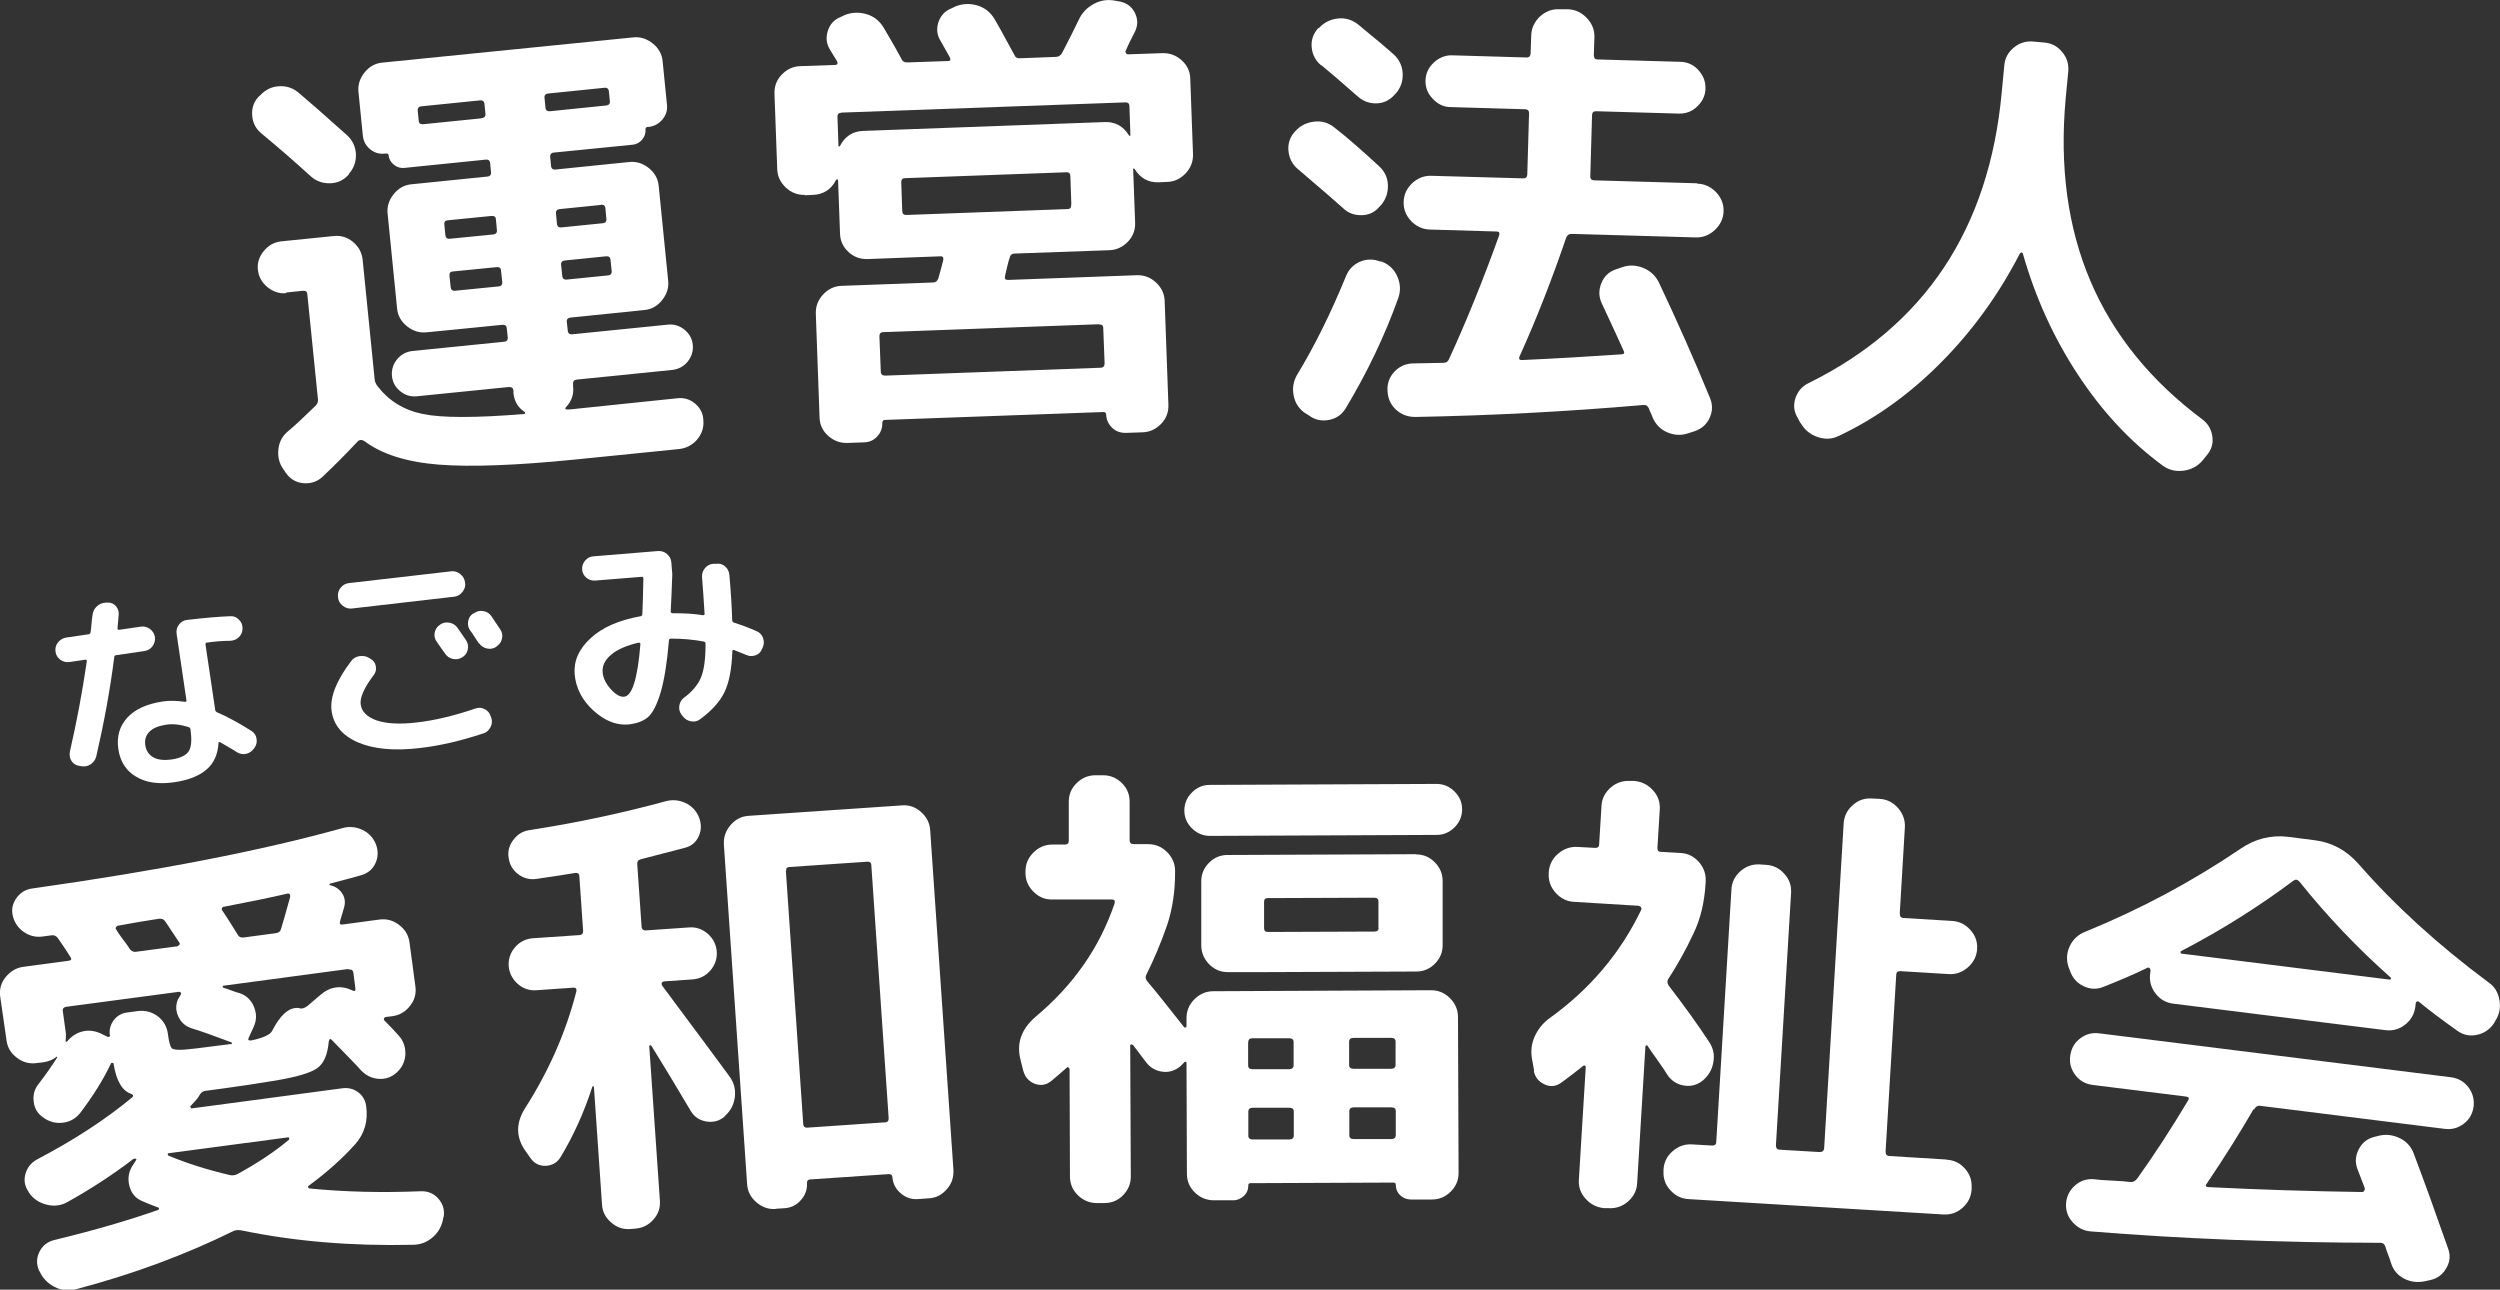
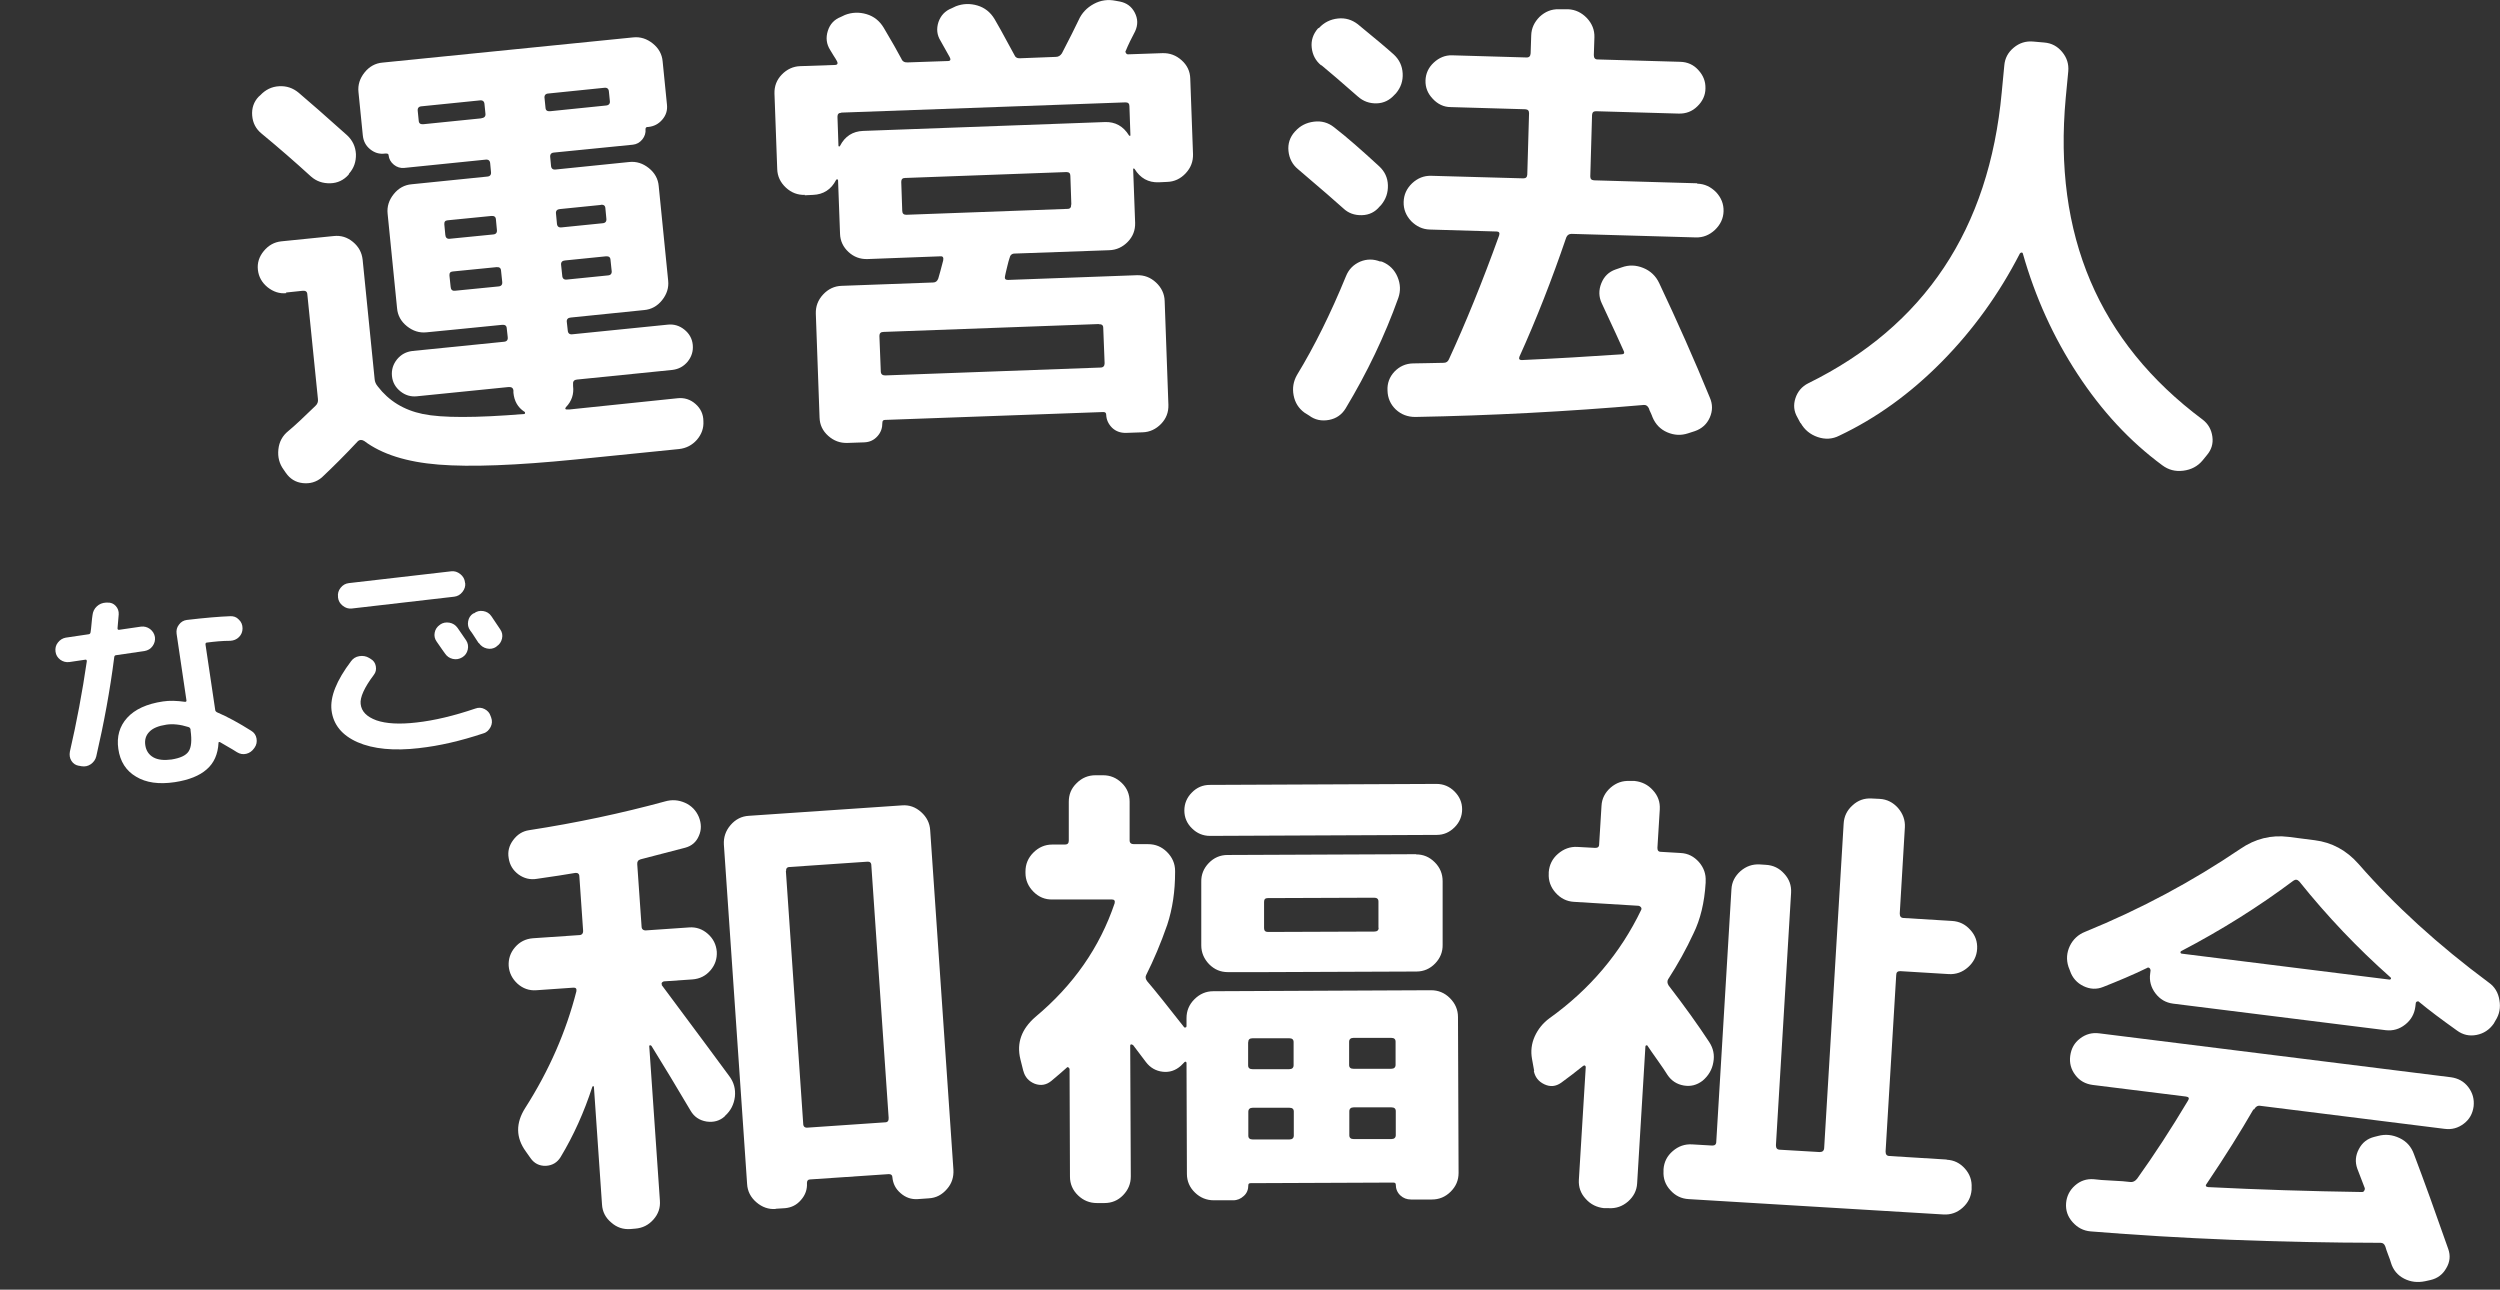
<svg xmlns="http://www.w3.org/2000/svg" id="b" width="126.99" height="65.51" viewBox="0 0 126.99 65.51">
  <rect x="0" y="0" width="126.99" height="65.51" fill="#333333" stroke="none" />
  <defs>
    <style>.d{fill:#fff;}</style>
  </defs>
  <g id="c">
    <g>
      <g>
-         <path class="d" d="m1.46,60.55c-.2-.28-.26-.58-.17-.91.09-.33.28-.57.58-.74,1.87-.98,3.49-2.03,4.86-3.17.03-.04.04-.07.02-.1-.01-.03-.04-.05-.07-.06-.47-.15-.77-.66-.91-1.53,0-.03-.02-.05-.06-.05-.03,0-.06,0-.07.02-.39.83-.92,1.67-1.57,2.53-.24.29-.53.45-.89.49-.36.04-.69-.05-.99-.27-.29-.2-.45-.48-.48-.82-.04-.34.05-.65.28-.92.36-.47.66-.9.92-1.31-.02-.01-.03-.03-.03-.04-.17.15-.4.25-.69.29l-.33.04c-.37.05-.7-.04-1-.27-.31-.23-.48-.52-.53-.89L.01,50.62c-.05-.36.04-.7.28-.99s.53-.47.9-.52l2.31-.31c.13-.02.15-.08.07-.2-.06-.1-.17-.26-.31-.48-.14-.21-.25-.37-.33-.48-.08-.1-.18-.15-.31-.13l-.45.06c-.35.05-.67-.03-.96-.23-.29-.2-.48-.48-.56-.82-.08-.33-.01-.63.19-.91.21-.28.47-.44.81-.48,6.43-.91,11.69-1.93,15.76-3.07.34-.09.68-.06,1.01.1.33.16.55.41.68.74.12.32.11.64-.03.95s-.39.51-.73.61c-.44.12-.97.27-1.59.43-.01.02-.02.04-.01.07.26.05.47.18.62.39.15.21.19.45.13.7-.02.08-.06.21-.11.38-.05.17-.09.29-.11.38-.03.12.01.17.14.15l1.86-.25c.36-.05.7.04,1,.27.3.23.48.52.53.89l.3,2.24c.05.36-.04.7-.28.99-.23.3-.53.47-.9.52l-.33.04s-.06.02-.08.06c-.02.04-.02.07,0,.1.34.34.58.6.73.77.25.27.36.59.35.96-.02.37-.16.67-.43.92-.27.25-.59.36-.94.33s-.65-.18-.9-.45c-.19-.22-.68-.72-1.46-1.52-.08-.09-.13-.06-.16.07-.06.67-.25,1.12-.59,1.36-.34.24-1.03.44-2.07.62-.98.16-1.88.3-2.71.41l-.9.12c-.13.02-.22.09-.29.21-.01.02-.03.04-.05.08-.02.04-.04.06-.05.08-.06.07-.17.2-.34.38-.03.02-.04.05-.02.09.01.04.04.06.07.05l7.64-1.02c.3-.04.57.03.8.2.23.17.37.41.41.71.1.75-.08,1.38-.54,1.91-.65.73-1.44,1.44-2.38,2.13-.03.02-.04.05-.03.08.01.03.03.05.07.06,1.83.18,3.72.22,5.66.14.35-.01.65.11.88.37s.33.56.28.91l-.02.05c-.06.4-.23.73-.52.99-.29.26-.63.4-1.04.4-3.09.07-5.99-.17-8.69-.73-.17-.03-.3-.02-.41.03-2.45,1.21-5.12,2.2-8.01,2.96-.37.1-.73.06-1.08-.12-.35-.18-.6-.44-.76-.79l-.03-.04c-.14-.34-.13-.66.03-.97.16-.31.42-.51.78-.59,2.02-.49,3.76-1,5.24-1.52.03-.02.05-.04.05-.07,0-.02,0-.04-.04-.05-.37-.14-.65-.25-.82-.33-.32-.13-.54-.38-.64-.74-.1-.36-.06-.69.12-1.01l.22-.34s.01-.03,0-.05c-.02-.01-.04-.02-.05-.02-.08.01-.15.04-.2.1-.98.74-2.06,1.45-3.23,2.1-.33.19-.69.24-1.07.14-.38-.09-.69-.3-.9-.61Zm4.12-7.96c-.04-.29.03-.54.2-.77.17-.22.4-.36.69-.39l.52-.07c.38-.05.72.04,1.02.26.3.23.47.53.52.91.05.4.12.63.19.71.08.08.28.1.62.08.27-.02.81-.08,1.62-.19l.79-.1s.05-.02.04-.04c0-.02-.02-.04-.06-.05-.88-.33-1.54-.57-1.98-.7-.32-.1-.55-.3-.69-.6-.14-.3-.14-.59-.02-.88.01-.02.04-.05.07-.11.03-.05.06-.1.07-.13.03-.04.03-.07,0-.1-.03-.03-.06-.04-.09-.04l-5.71.76c-.14.02-.21.09-.19.22l.15,1.09c.02.14.01.29-.01.44,0,.02.01.03.03.03.02,0,.03,0,.05-.02.21-.25.46-.42.76-.5.3-.08.6-.05.91.08l.39.19s.06,0,.09-.01c.03-.02.04-.05.04-.08Zm.42-5.58s-.08.04-.11.09c-.03.05-.02.09.02.12.06.12.17.28.33.49.16.21.27.36.33.46.08.13.19.19.31.18l2.12-.28s.08-.03.11-.08c.03-.04.03-.08,0-.11-.08-.12-.2-.3-.36-.54-.16-.24-.28-.43-.36-.54-.06-.1-.17-.15-.33-.13-.66.1-1.35.22-2.06.35Zm8.65,10.76l-6.09.81s-.05.02-.04.05c0,.03.02.05.03.07.94.39,1.98.72,3.13.99.13.03.26.01.38-.05,1.02-.56,1.9-1.14,2.62-1.75.01-.02.02-.04.01-.07,0-.03-.02-.05-.05-.04Zm-3.28-11.72s-.08.03-.1.09,0,.09.03.12c.18.27.44.67.77,1.21.06.12.17.17.31.15l1.64-.22c.14-.02.23-.09.26-.23.11-.37.27-.91.46-1.61.01-.13-.03-.19-.14-.17-.8.19-1.87.41-3.23.67Zm6.33,3.17l-6.35.85s-.05.02-.04.04c0,.02.01.04.03.06.08.02.22.07.41.14.19.07.33.12.43.14.34.12.58.35.72.69.14.34.14.68-.01,1.01l-.26.57c-.05.1,0,.15.14.13.6-.13.95-.29,1.05-.48.41-.81.85-1.2,1.32-1.17l.15.03c.1,0,.21-.04.34-.14l.63-.54c.51-.44,1.05-.52,1.64-.24.12.06.17.03.15-.12l-.1-.78c-.02-.13-.1-.18-.24-.16Z" />
        <path class="d" d="m33.6,50.02c1.84,2.47,2.99,4.02,3.45,4.65.23.31.32.65.28,1.04-.05.39-.21.71-.5.97l-.02.03c-.26.23-.56.31-.92.26-.36-.06-.63-.24-.81-.55-.72-1.22-1.38-2.31-1.98-3.28-.02-.03-.04-.05-.08-.04-.03,0-.05.02-.04.05l.54,7.83c.03.37-.08.69-.33.97-.25.28-.55.43-.92.46l-.24.02c-.37.03-.7-.08-.98-.33-.29-.24-.45-.55-.47-.92l-.41-5.96s-.01-.05-.03-.05c-.02,0-.03.01-.05.03-.42,1.3-.96,2.49-1.61,3.57-.17.28-.42.43-.75.45-.33.01-.59-.12-.78-.39l-.24-.34c-.51-.7-.52-1.44-.03-2.21,1.22-1.91,2.08-3.89,2.6-5.93.02-.13-.03-.19-.16-.18l-1.87.13c-.37.03-.69-.09-.96-.33-.27-.25-.42-.54-.45-.9-.02-.35.08-.67.32-.95s.54-.43.91-.46l2.35-.16c.14,0,.21-.09.2-.23l-.19-2.75c0-.13-.08-.19-.2-.18-.46.08-1.11.18-1.95.3-.35.06-.66-.02-.94-.22-.28-.21-.45-.48-.5-.83-.06-.33.02-.64.23-.92.21-.28.47-.45.81-.5,2.4-.37,4.7-.86,6.9-1.46.35-.1.68-.08,1.02.07.33.15.56.39.7.72.13.33.14.65,0,.96-.13.31-.36.51-.69.6-.3.08-1.06.28-2.27.59-.13.04-.18.12-.17.25l.22,3.16c0,.14.09.21.23.2l2.18-.15c.37-.03.69.09.96.33s.42.54.45.9c.02.35-.08.67-.32.95-.24.28-.54.43-.91.46l-1.46.1s-.08.03-.1.07c-.02.04-.02.08.02.11Zm5.81,11.39c-.37.03-.7-.09-.99-.34-.29-.25-.45-.56-.47-.93l-1.18-17.24c-.02-.37.09-.7.34-.99.25-.29.56-.45.93-.47l7.78-.53c.37-.03.69.09.97.34.28.25.44.56.46.93l1.18,17.24c.02.37-.08.7-.33.98-.25.29-.55.45-.92.47l-.57.04c-.32.02-.61-.08-.86-.3-.26-.22-.39-.49-.42-.81,0-.11-.07-.16-.18-.16l-4,.27c-.11,0-.16.07-.16.18.02.32-.08.61-.3.86-.22.26-.49.39-.81.42l-.48.03Zm.51-17.16l.88,12.83c0,.14.08.21.21.2l3.95-.27c.13,0,.19-.08.18-.23l-.88-12.83c0-.13-.08-.19-.2-.18l-3.95.27c-.13,0-.19.08-.18.2Z" />
        <path class="d" d="m51.98,54.4l-.15-.6c-.2-.82.06-1.53.76-2.14,1.93-1.61,3.27-3.53,4.03-5.78.03-.13-.02-.19-.14-.19h-3.02c-.37.01-.69-.12-.96-.39-.27-.27-.41-.59-.41-.96v-.07c0-.37.13-.69.4-.96.27-.27.59-.41.96-.41h.65c.13,0,.19-.07.19-.2v-1.97c0-.37.12-.68.4-.95.27-.27.59-.4.96-.4h.38c.37,0,.68.13.95.39s.4.58.4.95v1.97c0,.13.08.19.22.19h.72c.37,0,.69.13.96.4.27.27.41.59.41.96v.07c0,.96-.13,1.85-.4,2.67-.33.95-.69,1.79-1.07,2.55-.05.1-.03.2.05.31.42.49,1.05,1.28,1.88,2.34.02.02.04.02.07.01.03,0,.05-.03.05-.06v-.41c0-.37.13-.69.4-.96.27-.27.59-.41.96-.41l11.06-.05c.37,0,.69.13.96.4.27.27.41.59.41.96l.03,7.92c0,.37-.13.68-.4.95-.27.27-.59.4-.96.4h-1.06c-.21,0-.39-.07-.54-.21-.15-.14-.23-.33-.23-.55,0-.06-.04-.1-.12-.1l-7.25.03c-.08,0-.12.03-.12.1,0,.22-.07.41-.23.55-.15.14-.33.22-.54.22h-.98c-.37,0-.69-.13-.96-.39-.27-.26-.41-.58-.41-.95l-.02-5.64s-.01-.05-.04-.06c-.02,0-.05,0-.08.04l-.17.17c-.27.24-.58.34-.92.3-.34-.04-.63-.2-.85-.49l-.65-.86s-.06-.04-.1-.04c-.03,0-.05.03-.05.06l.03,6.65c0,.37-.13.68-.39.95-.26.27-.58.4-.95.4h-.38c-.37,0-.69-.13-.96-.39-.27-.26-.41-.58-.41-.95l-.02-5.47s-.02-.06-.06-.08c-.04-.02-.07-.02-.08.01-.18.16-.44.39-.79.68-.26.21-.54.25-.84.14-.3-.12-.5-.34-.58-.66Zm21.9-14.2c.26.26.39.56.39.91,0,.35-.13.66-.38.91-.26.26-.56.39-.91.39l-11.52.05c-.35,0-.66-.13-.91-.38-.26-.25-.39-.56-.39-.91,0-.35.13-.66.38-.91.25-.26.56-.39.91-.39l11.52-.05c.35,0,.66.13.91.38Zm-1.95,3.2c.37,0,.68.13.95.4.27.27.4.59.4.96v3.22c.01.37-.12.69-.38.96-.26.27-.58.41-.95.41l-7.73.03h-1.85c-.37,0-.68-.13-.95-.4-.26-.27-.4-.59-.4-.96v-3.22c-.01-.37.12-.69.38-.96.26-.27.58-.41.95-.41l9.58-.04Zm-8.53,9.54v1.18c0,.13.08.19.22.19h1.87c.14,0,.22-.07.22-.2v-1.18c0-.13-.08-.19-.22-.19h-1.87c-.14,0-.22.07-.21.2Zm.01,3.53v1.22c0,.13.08.19.22.19h1.87c.14,0,.22-.07.22-.2v-1.22c0-.13-.08-.19-.22-.19h-1.87c-.14,0-.22.07-.22.2Zm6.61-9.34v-1.34c0-.13-.08-.19-.22-.19l-5.4.02c-.13,0-.19.06-.19.19v1.34c0,.13.07.19.2.19l5.4-.02c.14,0,.22-.06.22-.19Zm-1.49,5.79v1.18c0,.13.08.19.22.19h1.92c.14,0,.22-.07.22-.2v-1.18c0-.13-.08-.19-.22-.19h-1.92c-.14,0-.22.07-.22.2Zm.01,3.53v1.22c0,.13.08.19.22.19h1.92c.14,0,.22-.07.22-.2v-1.22c0-.13-.08-.19-.22-.19h-1.92c-.14,0-.22.07-.22.2Z" />
        <path class="d" d="m77.93,54.4l-.11-.61c-.07-.39-.03-.77.14-1.15.17-.37.42-.68.75-.92,2.04-1.46,3.6-3.3,4.66-5.51.02-.05.01-.09-.02-.13-.03-.04-.07-.06-.12-.07l-3.28-.2c-.37-.02-.68-.18-.93-.46-.26-.29-.37-.62-.35-.98v-.07c.03-.37.18-.68.47-.93.29-.25.62-.37.98-.35l.91.05c.13,0,.2-.05.2-.18l.12-1.96c.02-.37.18-.67.46-.92.29-.25.61-.36.98-.34h.24c.37.04.68.19.93.47.26.28.37.6.35.97l-.12,1.96c0,.13.05.2.18.2l1.01.06c.37.02.67.18.92.46.25.29.36.61.34.98v.07c-.06,1.01-.27,1.87-.62,2.58-.37.8-.8,1.57-1.29,2.33-.05.09-.04.2.03.31.8,1.04,1.49,2,2.06,2.87.21.32.28.66.21,1.03-.06.37-.25.69-.55.94-.29.22-.6.3-.95.24-.35-.06-.63-.24-.83-.54-.1-.17-.27-.41-.5-.74-.23-.33-.4-.56-.5-.72-.01-.03-.04-.05-.07-.04-.03,0-.05.03-.05.06l-.42,6.95c-.02.37-.18.67-.46.92-.29.25-.61.36-.98.34h-.24c-.37-.04-.68-.19-.93-.47-.26-.28-.37-.6-.35-.97l.35-5.73s-.01-.06-.04-.07c-.03-.02-.06-.01-.1.02-.37.3-.74.58-1.11.85-.27.19-.55.22-.85.08-.3-.14-.48-.37-.54-.69Zm20.96,4.51c.37.02.67.17.92.45.25.28.36.6.34.97v.1c-.03.37-.18.67-.46.92-.28.25-.6.36-.97.34l-12.94-.78c-.37-.02-.68-.17-.93-.45-.26-.28-.37-.6-.35-.97v-.1c.03-.37.18-.67.47-.92.29-.25.61-.36.98-.34l1.03.06c.13,0,.2-.06.2-.2l.77-12.82c.02-.37.18-.67.46-.92.29-.25.61-.36.98-.34l.31.02c.37.02.68.17.93.45.26.28.37.6.35.97l-.77,12.82c0,.14.05.22.18.23l2.04.12c.14,0,.22-.06.23-.2l.99-16.48c.02-.37.17-.68.45-.93.28-.26.6-.37.97-.35l.41.02c.37.02.68.18.93.46.25.29.37.62.35.98l-.26,4.38c0,.14.05.22.18.23l2.47.15c.37.02.68.17.93.45.26.28.37.6.35.97-.02.37-.18.68-.46.93-.29.26-.62.37-.98.35l-2.47-.15c-.13,0-.2.06-.2.2l-.54,8.96c0,.14.05.22.18.23l2.92.18Z" />
        <path class="d" d="m114.46,56.36c-.64,1.11-1.42,2.36-2.35,3.74-.1.12-.08.18.05.2,2.58.13,5.18.21,7.81.25.05,0,.09-.01.12-.06s.04-.09.03-.14l-.38-.99c-.12-.34-.09-.67.08-.99.17-.33.43-.53.78-.62l.2-.05c.37-.1.73-.06,1.09.11.36.17.6.45.73.82.52,1.37,1.1,2.98,1.74,4.81.12.34.09.66-.1.98-.18.32-.45.52-.8.6l-.27.06c-.38.08-.74.04-1.07-.13-.33-.17-.56-.44-.67-.81-.02-.08-.07-.22-.14-.4-.07-.19-.12-.32-.14-.41-.05-.14-.13-.2-.24-.2-5.27-.01-10.18-.21-14.73-.58-.37-.03-.67-.19-.92-.47-.25-.28-.36-.6-.33-.97.03-.35.18-.65.45-.89.27-.24.59-.35.96-.32.21.03.51.05.92.07.41.02.72.04.92.07.14.02.26-.04.36-.17.86-1.2,1.72-2.52,2.58-3.96.08-.12.05-.19-.1-.21l-4.74-.59c-.37-.05-.66-.21-.88-.5-.22-.29-.31-.61-.26-.98.05-.37.21-.66.5-.88.29-.22.61-.31.98-.26l17.86,2.23c.36.05.66.21.88.5.22.29.31.61.27.98-.05.37-.21.66-.5.88-.29.22-.61.31-.98.26l-9.36-1.17c-.13-.02-.23.04-.31.18Zm-9.32-7.07l-.07-.18c-.12-.37-.09-.72.07-1.06.16-.33.42-.58.78-.72,2.84-1.16,5.46-2.57,7.88-4.21.76-.52,1.57-.72,2.45-.61l1.33.17c.87.11,1.61.51,2.22,1.2,1.85,2.12,4.06,4.13,6.62,6.03.3.21.48.51.54.89.07.38,0,.73-.2,1.04l-.09.16c-.22.31-.51.5-.87.57-.36.07-.69,0-.99-.22-.8-.57-1.44-1.05-1.92-1.45-.03-.04-.06-.04-.11-.03-.04.02-.07.05-.07.1l-.02.17c-.05.37-.22.67-.51.9-.3.24-.63.33-.99.29l-10.81-1.35c-.37-.05-.66-.22-.89-.52-.23-.3-.32-.64-.27-1l.02-.17s-.01-.09-.06-.12c-.04-.03-.09-.03-.12,0-.72.35-1.46.66-2.22.96-.34.14-.68.12-1.01-.04-.33-.16-.56-.42-.68-.77Zm5.66-.98s-.05.03-.04.07c0,.03.02.05.05.06l10.57,1.32s.05,0,.07-.04c.01-.03,0-.06-.03-.08-1.67-1.48-3.21-3.1-4.62-4.86-.1-.11-.2-.12-.31-.04-1.75,1.31-3.64,2.5-5.69,3.57Z" />
      </g>
      <g>
        <path class="d" d="m13.22,4.84c.26-.28.58-.44.96-.46.38-.02.7.09.99.33.54.46,1.37,1.18,2.46,2.16.28.26.43.58.45.96.01.38-.1.71-.35.99l-.02.05c-.25.28-.56.43-.93.44-.38.01-.71-.1-.99-.35-.81-.74-1.65-1.47-2.51-2.18-.28-.23-.44-.53-.47-.91-.03-.37.08-.7.33-.96l.09-.08Zm1.33,10.05c-.35.04-.67-.07-.96-.3-.29-.24-.45-.53-.49-.88-.04-.35.06-.67.3-.96.24-.29.53-.45.88-.49l2.67-.27c.37-.04.69.06.98.3.29.24.45.54.49.9l.61,6.07c.01.13.06.25.16.37.56.73,1.32,1.2,2.29,1.4.97.2,2.68.2,5.14,0,.03,0,.05-.02.05-.05,0-.03,0-.06-.04-.07-.33-.22-.51-.54-.55-.96v-.12c-.02-.13-.1-.18-.25-.17l-4.66.47c-.3.03-.58-.05-.83-.25-.25-.2-.4-.46-.43-.78-.03-.32.06-.6.26-.85.21-.25.46-.38.77-.42l4.66-.47c.14-.01.21-.09.19-.24l-.05-.45c-.01-.13-.09-.18-.23-.17l-2.41.24-1.43.14c-.37.04-.7-.07-1-.31-.3-.24-.47-.55-.5-.91l-.48-4.8c-.04-.37.07-.7.31-1,.24-.3.55-.47.91-.5l3.84-.39c.14-.01.21-.09.19-.24l-.04-.43c-.01-.14-.09-.21-.24-.19l-4.13.42c-.19.02-.37-.04-.52-.16-.16-.13-.25-.29-.27-.48,0-.06-.04-.09-.11-.09h-.07c-.29.04-.54-.04-.76-.22-.22-.18-.34-.41-.37-.7l-.22-2.2c-.04-.37.07-.7.31-1,.24-.3.55-.47.91-.5l12.73-1.28c.37-.04.7.07,1,.31.3.24.47.55.5.91l.22,2.2c.03.29-.05.54-.24.76-.19.22-.42.34-.71.37h-.05c-.06.01-.09.05-.09.11.02.19-.04.37-.16.52-.13.16-.29.25-.48.27l-4.01.4c-.14.01-.21.09-.19.24l.04.43c.01.14.09.21.24.19l3.73-.38c.37-.04.7.07,1,.31.3.24.47.55.5.91l.48,4.8c.04.37-.07.7-.31,1-.24.3-.55.47-.91.5l-3.73.38c-.14.01-.21.09-.2.21l.05.45c.01.14.09.21.24.19l4.85-.49c.3-.03.58.05.83.25.25.2.4.46.43.78.03.32-.06.6-.26.85-.21.25-.46.38-.77.42l-4.85.49c-.14.01-.21.09-.2.21v.12c.05.41-.07.77-.36,1.07-.03.04-.04.06-.03.09.01.02.03.03.06.03h.14s5.49-.57,5.49-.57c.35-.04.66.06.92.29.26.23.4.52.4.88.02.35-.09.66-.33.94-.24.27-.54.43-.91.47l-5.25.53c-3.01.3-5.33.39-6.96.26-1.63-.13-2.89-.53-3.78-1.2-.12-.07-.22-.07-.31,0-.68.73-1.3,1.34-1.84,1.85-.28.24-.61.33-.97.29-.37-.04-.65-.22-.86-.52l-.11-.16c-.22-.3-.31-.64-.27-1.03s.21-.7.51-.94c.33-.27.78-.7,1.37-1.27.1-.09.15-.21.13-.35l-.54-5.33c-.01-.13-.09-.18-.23-.17l-.86.09Zm9.91-8.89c.14-.01.21-.09.2-.21l-.05-.5c-.01-.14-.09-.21-.24-.19l-2.96.3c-.14.01-.21.09-.19.24l.05.5c.01.13.09.18.23.17l2.96-.3Zm-1.89,5.4l.05.53c.01.14.09.21.21.2l2.22-.22c.14-.01.21-.09.19-.24l-.05-.53c-.01-.13-.09-.18-.23-.17l-2.22.22c-.13.01-.18.08-.17.21Zm.53,3.37l2.22-.22c.14-.01.21-.09.19-.24l-.06-.57c-.01-.13-.09-.18-.23-.17l-2.22.22c-.13.01-.18.08-.17.21l.06.57c.01.14.08.21.21.2Zm4.56-9.79l.05.5c.01.13.09.18.23.17l2.84-.29c.14-.01.21-.09.2-.21l-.05-.5c-.01-.14-.09-.21-.24-.19l-2.84.29c-.14.01-.21.09-.19.24Zm2.86,5.43l-2.08.21c-.14.01-.21.09-.2.21l.05.53c.01.14.09.21.24.19l2.08-.21c.14-.01.21-.09.19-.24l-.05-.53c-.01-.13-.09-.18-.23-.17Zm.55,3.35l-.06-.57c-.01-.13-.09-.18-.23-.17l-2.08.21c-.14.01-.21.09-.2.21l.06.57c.01.14.09.21.24.19l2.08-.21c.14-.01.21-.09.19-.24Z" />
-         <path class="d" d="m40.89,9.9c-.37.01-.69-.11-.97-.37-.28-.26-.43-.58-.44-.94l-.14-3.84c-.01-.37.11-.69.37-.96.26-.27.58-.42.94-.43l1.75-.06c.14,0,.18-.07.11-.2-.03-.06-.09-.16-.17-.28-.08-.13-.13-.22-.17-.28-.19-.3-.23-.62-.12-.97.11-.35.33-.58.66-.71l.21-.1c.36-.14.73-.15,1.1-.04.37.11.66.34.87.69.41.69.71,1.22.9,1.58.05.13.16.19.32.18l2.04-.07c.13,0,.16-.07.09-.2-.21-.38-.36-.65-.46-.82-.19-.3-.22-.62-.11-.96.12-.34.34-.57.67-.7l.21-.1c.36-.14.73-.15,1.1-.04.37.11.66.34.87.69.08.13.42.73,1,1.81.05.13.15.19.29.18l1.82-.07c.13,0,.23-.06.31-.18.39-.75.67-1.31.85-1.69.16-.36.42-.63.77-.82.35-.19.72-.24,1.11-.16l.22.04c.34.07.59.25.75.56.16.31.17.62.02.95-.06.11-.14.28-.25.49-.1.21-.18.38-.22.49-.03.03-.03.07,0,.12.03.05.06.07.11.07l1.75-.06c.37-.01.69.11.97.36.28.25.43.56.44.93l.14,3.84c.01.37-.11.69-.37.97-.26.28-.58.43-.94.44l-.43.02c-.53.02-.94-.21-1.23-.68-.02-.02-.03-.02-.05-.02-.02,0-.02.02-.02.05l.1,2.71c.01.37-.11.69-.37.96-.26.27-.58.42-.95.43l-4.8.17c-.14,0-.23.08-.26.23-.03.08-.07.23-.12.44-.05.21-.09.37-.11.48-.03.13.02.19.15.19l6.55-.24c.37-.01.69.11.97.37.28.26.43.58.44.94l.19,5.28c.01.37-.11.69-.37.96-.26.27-.58.42-.94.43l-.86.03c-.27,0-.5-.08-.69-.26-.19-.19-.29-.41-.3-.66,0-.1-.05-.14-.15-.14l-11.08.4c-.1,0-.14.05-.14.15,0,.26-.07.48-.25.68-.18.2-.4.3-.67.31l-.86.03c-.37.01-.69-.11-.97-.36-.28-.25-.43-.56-.44-.93l-.19-5.28c-.01-.37.11-.69.37-.97.26-.28.58-.43.94-.44l4.65-.17c.13,0,.21-.07.26-.2.06-.19.14-.5.25-.92.03-.15-.02-.22-.13-.21l-1.87.07-1.85.07c-.37.01-.69-.11-.96-.36-.27-.25-.42-.56-.43-.93l-.1-2.71s-.01-.05-.04-.05-.04,0-.06.03c-.25.49-.65.74-1.17.76l-.43.02Zm1.84-4.17c-.13,0-.19.07-.19.2l.05,1.46s0,.05.03.05.03,0,.05-.03c.25-.49.65-.74,1.17-.76l12.28-.45c.53-.02.94.21,1.23.68.02.02.03.02.05.02.02,0,.02-.02.02-.05l-.05-1.46c0-.13-.07-.19-.2-.19l-14.44.52Zm13.09,10.74l-10.94.4c-.14,0-.21.07-.21.2l.07,1.8c0,.14.08.21.22.21l10.94-.4c.14,0,.21-.08.21-.22l-.07-1.8c0-.13-.08-.19-.22-.18Zm-1.4-6.07l-.05-1.46c0-.13-.07-.19-.2-.19l-8.2.3c-.13,0-.19.07-.19.2l.05,1.46c0,.14.07.21.2.21l8.2-.3c.13,0,.19-.08.18-.22Z" />
+         <path class="d" d="m40.89,9.9c-.37.01-.69-.11-.97-.37-.28-.26-.43-.58-.44-.94l-.14-3.84c-.01-.37.11-.69.37-.96.26-.27.58-.42.94-.43l1.75-.06c.14,0,.18-.07.11-.2-.03-.06-.09-.16-.17-.28-.08-.13-.13-.22-.17-.28-.19-.3-.23-.62-.12-.97.11-.35.33-.58.66-.71l.21-.1c.36-.14.73-.15,1.1-.04.37.11.66.34.87.69.41.69.71,1.22.9,1.58.05.13.16.19.32.18l2.04-.07c.13,0,.16-.07.09-.2-.21-.38-.36-.65-.46-.82-.19-.3-.22-.62-.11-.96.12-.34.34-.57.67-.7l.21-.1c.36-.14.73-.15,1.1-.04.37.11.66.34.87.69.08.13.42.73,1,1.81.05.13.15.19.29.18l1.82-.07c.13,0,.23-.06.31-.18.39-.75.67-1.31.85-1.69.16-.36.42-.63.77-.82.35-.19.72-.24,1.11-.16l.22.04c.34.07.59.25.75.56.16.31.17.62.02.95-.06.11-.14.28-.25.49-.1.21-.18.38-.22.49-.03.03-.03.07,0,.12.03.05.06.07.11.07l1.75-.06c.37-.01.69.11.97.36.28.25.43.56.44.93l.14,3.84c.01.37-.11.69-.37.97-.26.28-.58.43-.94.44l-.43.02c-.53.02-.94-.21-1.23-.68-.02-.02-.03-.02-.05-.02-.02,0-.02.02-.02.05l.1,2.71c.01.37-.11.69-.37.96-.26.27-.58.42-.95.43l-4.8.17c-.14,0-.23.08-.26.23-.03.08-.07.23-.12.44-.05.21-.09.37-.11.48-.03.13.02.19.15.19l6.55-.24c.37-.01.69.11.97.37.28.26.43.58.44.94l.19,5.28c.01.37-.11.69-.37.96-.26.27-.58.42-.94.43l-.86.03c-.27,0-.5-.08-.69-.26-.19-.19-.29-.41-.3-.66,0-.1-.05-.14-.15-.14l-11.08.4c-.1,0-.14.05-.14.15,0,.26-.07.48-.25.68-.18.2-.4.3-.67.31l-.86.03c-.37.01-.69-.11-.97-.36-.28-.25-.43-.56-.44-.93l-.19-5.28c-.01-.37.11-.69.37-.97.26-.28.58-.43.94-.44l4.65-.17c.13,0,.21-.07.26-.2.06-.19.14-.5.25-.92.03-.15-.02-.22-.13-.21l-1.87.07-1.85.07c-.37.01-.69-.11-.96-.36-.27-.25-.42-.56-.43-.93l-.1-2.71s-.01-.05-.04-.05-.04,0-.06.03c-.25.49-.65.74-1.17.76l-.43.02Zm1.84-4.17c-.13,0-.19.07-.19.2l.05,1.46s0,.05.03.05.03,0,.05-.03c.25-.49.65-.74,1.17-.76l12.28-.45c.53-.02.94.21,1.23.68.02.02.03.02.05.02.02,0,.02-.02.02-.05l-.05-1.46c0-.13-.07-.19-.2-.19l-14.44.52m13.09,10.74l-10.94.4c-.14,0-.21.07-.21.2l.07,1.8c0,.14.08.21.22.21l10.94-.4c.14,0,.21-.08.21-.22l-.07-1.8c0-.13-.08-.19-.22-.18Zm-1.4-6.07l-.05-1.46c0-.13-.07-.19-.2-.19l-8.2.3c-.13,0-.19.07-.19.2l.05,1.46c0,.14.07.21.2.21l8.2-.3c.13,0,.19-.08.18-.22Z" />
        <path class="d" d="m65.93,8.59c-.28-.23-.44-.54-.48-.91-.04-.38.07-.71.32-.99l.02-.02c.25-.28.56-.44.95-.49.39-.05.73.05,1.02.28.66.51,1.42,1.18,2.3,1.99.28.26.43.58.44.96.01.38-.1.71-.35,1.01l-.07.07c-.23.28-.53.43-.9.44-.37.01-.69-.1-.95-.35-.33-.3-1.09-.96-2.3-1.99Zm4.19,4.68l.1.03c.36.15.62.41.77.77.15.36.16.71.04,1.06-.69,1.93-1.59,3.81-2.68,5.62-.19.31-.47.51-.84.58-.38.07-.72,0-1.01-.22l-.24-.15c-.3-.22-.48-.51-.55-.88-.07-.37-.01-.71.17-1.03.89-1.46,1.72-3.14,2.49-5.02.14-.35.38-.59.72-.74.34-.14.68-.14,1.03,0Zm-3.01-9.95c-.28-.23-.44-.53-.48-.9-.04-.37.07-.69.32-.98l.05-.02c.26-.28.58-.44.96-.48.38-.04.71.06,1.01.29.89.73,1.5,1.24,1.83,1.54.28.26.43.58.45.96.02.38-.09.71-.34,1.01l-.07.07c-.25.28-.55.43-.91.44-.36.01-.68-.1-.96-.35-.83-.73-1.45-1.26-1.85-1.59Zm19.11,6.01c.37.01.68.16.95.43.26.28.39.6.38.97-.01.37-.16.68-.44.95-.28.26-.6.39-.97.38l-6.31-.18c-.13,0-.22.06-.27.18-.73,2.14-1.52,4.16-2.38,6.06-.04.11,0,.17.12.17,1.75-.08,3.43-.18,5.05-.29.14,0,.19-.06.12-.19-.12-.28-.49-1.08-1.11-2.41-.15-.32-.16-.66-.02-1.01.14-.35.38-.58.72-.7l.32-.11c.36-.13.72-.12,1.09.03.37.15.64.41.81.77.92,1.95,1.78,3.88,2.57,5.81.15.34.15.68,0,1.02-.15.34-.41.57-.76.69l-.34.11c-.36.12-.71.1-1.06-.05s-.6-.41-.75-.77c-.02-.05-.04-.12-.09-.22-.05-.1-.08-.17-.09-.22-.06-.13-.15-.19-.26-.18-3.93.34-7.8.54-11.61.61-.38,0-.71-.12-.99-.38-.27-.26-.41-.58-.42-.96-.02-.37.1-.69.35-.96.26-.27.57-.41.94-.42.34,0,.86-.02,1.56-.03.13,0,.22-.06.27-.18.83-1.8,1.69-3.9,2.55-6.29.04-.13,0-.19-.11-.2l-3.41-.1c-.37-.01-.68-.16-.95-.43-.26-.28-.39-.6-.38-.97.01-.37.15-.68.43-.95.28-.26.6-.39.97-.38l4.68.13c.13,0,.19-.06.2-.19l.09-3.12c0-.13-.06-.19-.19-.2l-3.79-.11c-.35,0-.66-.15-.91-.42-.26-.27-.38-.58-.37-.93.01-.35.15-.66.42-.91s.58-.38.93-.37l3.79.11c.13,0,.19-.07.2-.21l.03-.91c.01-.37.16-.68.43-.95.28-.26.6-.39.97-.38h.48c.37.02.68.17.95.45.26.28.39.6.38.97l-.03.91c0,.14.06.22.19.22l4.2.12c.37.01.68.15.92.42.25.27.37.58.36.93,0,.35-.15.66-.41.91-.26.26-.58.38-.95.37l-4.2-.12c-.13,0-.19.06-.2.19l-.09,3.12c0,.13.06.19.19.2l5.23.15Z" />
        <path class="d" d="m91.46,21.5l-.16-.3c-.18-.31-.21-.63-.1-.97.11-.34.33-.6.65-.76,5.91-2.91,9.19-7.83,9.83-14.78l.13-1.36c.03-.37.19-.67.48-.91.29-.24.61-.34.98-.31l.57.05c.37.03.67.19.91.48.24.29.34.61.31.98l-.13,1.36c-.64,6.95,1.67,12.39,6.95,16.33.29.22.45.51.5.87.05.36-.05.67-.28.94l-.22.27c-.25.3-.58.47-.98.52-.4.05-.75-.04-1.07-.28-1.64-1.21-3.07-2.75-4.3-4.63s-2.15-3.91-2.78-6.13c-.01-.03-.04-.05-.07-.04-.03,0-.06.02-.08.05-1.06,2.06-2.38,3.89-3.97,5.5s-3.32,2.86-5.2,3.75c-.35.18-.72.2-1.1.07-.38-.13-.67-.37-.86-.71Z" />
      </g>
      <g>
        <path class="d" d="m4.01,38.9c-.17-.03-.29-.11-.38-.25-.09-.14-.11-.3-.08-.47.34-1.48.63-3.01.86-4.59,0-.06-.02-.09-.08-.08l-.81.12c-.17.02-.32-.02-.46-.12-.14-.11-.22-.24-.24-.41-.02-.17.01-.32.12-.46s.24-.22.4-.25l1.15-.17c.06,0,.1-.04.11-.1.02-.1.03-.25.05-.44.02-.19.03-.34.05-.44.02-.17.09-.32.22-.44.13-.12.28-.18.46-.19h.08c.17-.01.31.05.42.17.11.12.16.27.15.43-.03.32-.05.55-.06.7,0,.06.02.09.09.08l1.1-.16c.17-.02.32.02.46.12.14.11.22.24.25.41.02.17-.02.32-.12.46-.1.14-.24.22-.41.25l-1.44.21c-.06,0-.1.05-.1.12-.21,1.66-.52,3.33-.91,5.02-.04.17-.14.3-.28.4-.15.1-.3.13-.48.1l-.1-.02Zm7.67-7.6c.18-.01.33.04.45.17.13.12.19.27.19.45,0,.17-.06.32-.18.44-.12.12-.27.18-.44.19-.41,0-.81.04-1.19.09-.06,0-.08.05-.07.11l.49,3.3c0,.06.04.1.09.13.54.23,1.12.55,1.74.94.15.09.24.22.27.39.03.17,0,.33-.1.47l-.03.04c-.1.14-.23.23-.39.27-.17.04-.32.01-.47-.08-.12-.08-.29-.18-.5-.3s-.33-.19-.36-.21c-.05-.02-.08-.01-.08.03-.03.58-.23,1.03-.6,1.35-.36.32-.9.54-1.62.65-.81.12-1.46.03-1.97-.28-.51-.3-.81-.77-.9-1.41-.09-.62.06-1.15.45-1.58.39-.43,1-.71,1.82-.83.32-.05.69-.04,1.12.02.05,0,.08-.02.07-.08l-.5-3.38c-.02-.17.01-.32.12-.46.1-.14.24-.22.4-.24.93-.11,1.67-.17,2.21-.19Zm-2,5.79v-.04c-.02-.07-.05-.1-.11-.12-.41-.13-.79-.17-1.12-.12-.4.06-.69.18-.86.36-.18.18-.25.41-.21.68.04.28.18.49.41.62.23.13.54.16.92.11.44-.07.73-.2.87-.41.14-.21.17-.56.1-1.07Z" />
        <path class="d" d="m21.31,38c-1.3.15-2.35.05-3.15-.3-.79-.35-1.23-.89-1.32-1.62-.08-.68.25-1.51.99-2.49.1-.14.24-.23.42-.26.18-.03.35,0,.5.09l.08.05c.14.08.23.2.26.37.03.17,0,.31-.1.44-.49.65-.71,1.15-.67,1.48.04.38.31.65.8.83.49.17,1.17.21,2.03.11.91-.1,1.91-.34,3-.71.16-.06.32-.05.47.03s.25.19.3.35l.03.08c.06.16.05.33-.03.48s-.19.27-.36.32c-1.17.39-2.26.64-3.27.75Zm2.32-8.39c.02.17-.03.32-.14.46-.11.14-.25.22-.42.24l-5.2.6c-.17.02-.32-.03-.46-.14s-.22-.25-.24-.42v-.03c-.02-.17.02-.32.13-.46.11-.14.25-.22.42-.24l5.2-.6c.17-.02.32.03.46.14s.22.25.24.42v.03Zm-1.28,2.12c.14-.1.3-.13.48-.1.17.03.31.12.41.26.1.14.24.35.44.64.09.14.12.3.08.47-.04.17-.13.3-.28.39-.15.09-.31.12-.48.08-.17-.04-.3-.13-.4-.28-.04-.06-.19-.26-.42-.6-.1-.14-.13-.29-.1-.45.03-.17.12-.3.26-.4h.01Zm1.96.93c-.04-.07-.12-.17-.21-.32s-.17-.25-.22-.32c-.1-.14-.13-.29-.1-.46.03-.17.11-.3.26-.4h.03c.14-.11.3-.15.48-.12.17.03.31.11.41.26.29.43.44.65.45.67.1.14.13.3.09.47s-.13.3-.27.39l-.03.03c-.14.09-.3.12-.47.08-.17-.04-.3-.13-.4-.27Z" />
-         <path class="d" d="m31.91,36.8c-.61.05-1.2-.19-1.77-.71-.57-.52-.89-1.14-.95-1.85-.05-.67.21-1.27.81-1.82.59-.55,1.44-.92,2.55-1.12.04,0,.07-.04.08-.11.02-.52.04-1.12.05-1.81,0-.06-.04-.09-.09-.08l-2.35.19c-.17.01-.32-.03-.45-.14-.13-.11-.21-.25-.22-.42-.01-.17.04-.32.15-.45.11-.13.25-.21.42-.22l3.29-.27c.17-.01.32.04.45.15.13.11.21.26.22.42l.05.61c-.02.63-.05,1.27-.08,1.89,0,.03,0,.05.03.07s.05.02.08.02c.55,0,1.06.02,1.52.1.07,0,.1-.02.09-.07-.04-.72-.09-1.34-.13-1.87-.01-.17.04-.32.15-.45.11-.13.25-.21.42-.22h.14c.18-.03.33.02.46.13.13.11.2.25.22.43.08.94.13,1.71.14,2.29,0,.07.04.12.1.14.42.13.8.28,1.14.43.16.07.27.18.33.35.06.16.05.33-.02.49l-.04.08c-.06.15-.17.26-.33.31s-.31.05-.46-.02l-.62-.25c-.05-.02-.08,0-.09.06-.03.92-.17,1.62-.41,2.1-.24.48-.65.93-1.22,1.35-.14.11-.29.14-.47.11s-.31-.12-.42-.26l-.07-.09c-.1-.14-.13-.29-.1-.46.03-.17.11-.3.25-.4.4-.3.68-.63.84-1,.16-.37.24-.94.24-1.72,0-.07-.03-.11-.08-.12-.52-.1-1.07-.15-1.67-.15-.07,0-.11.03-.11.09-.1,1.16-.24,2.04-.43,2.67s-.41,1.04-.65,1.24c-.24.2-.58.32-.99.36Zm.54-4.16c-.63.15-1.1.35-1.41.62-.31.26-.45.55-.43.87.02.3.16.59.41.87s.48.41.68.39c.41-.03.69-.92.83-2.67,0-.02,0-.04-.03-.06-.02-.02-.05-.02-.07-.01Z" />
      </g>
    </g>
  </g>
</svg>